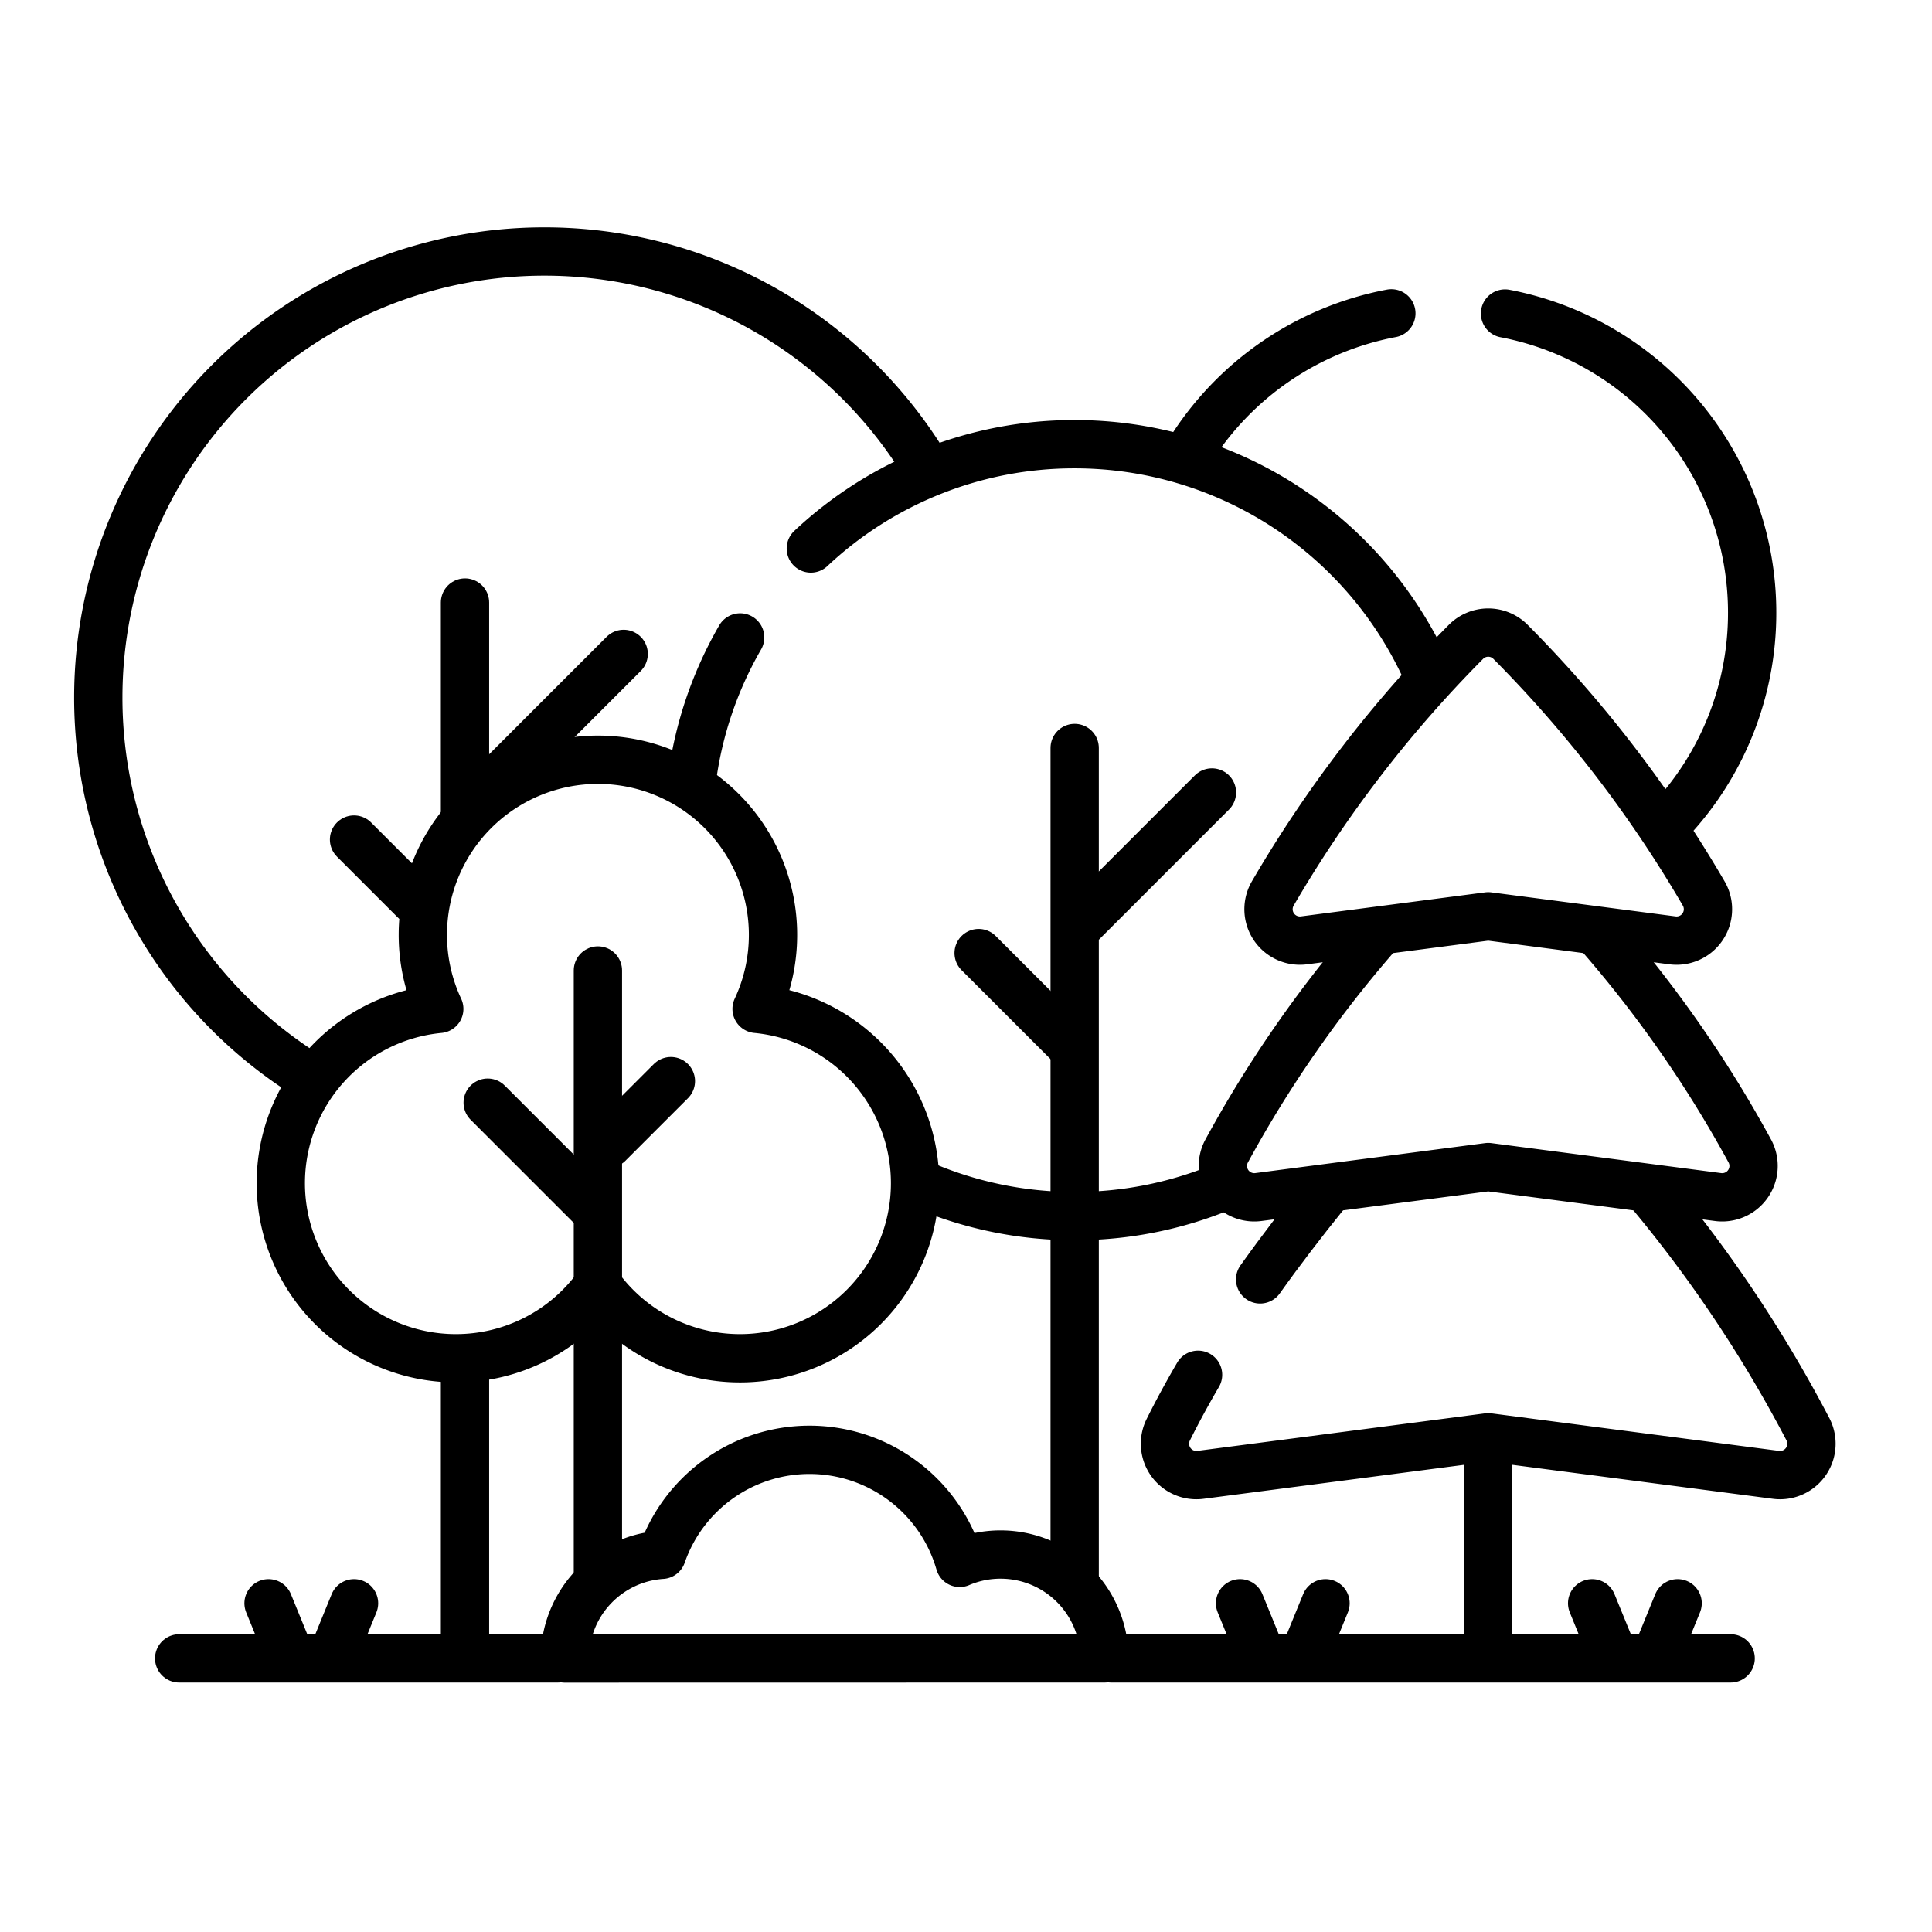
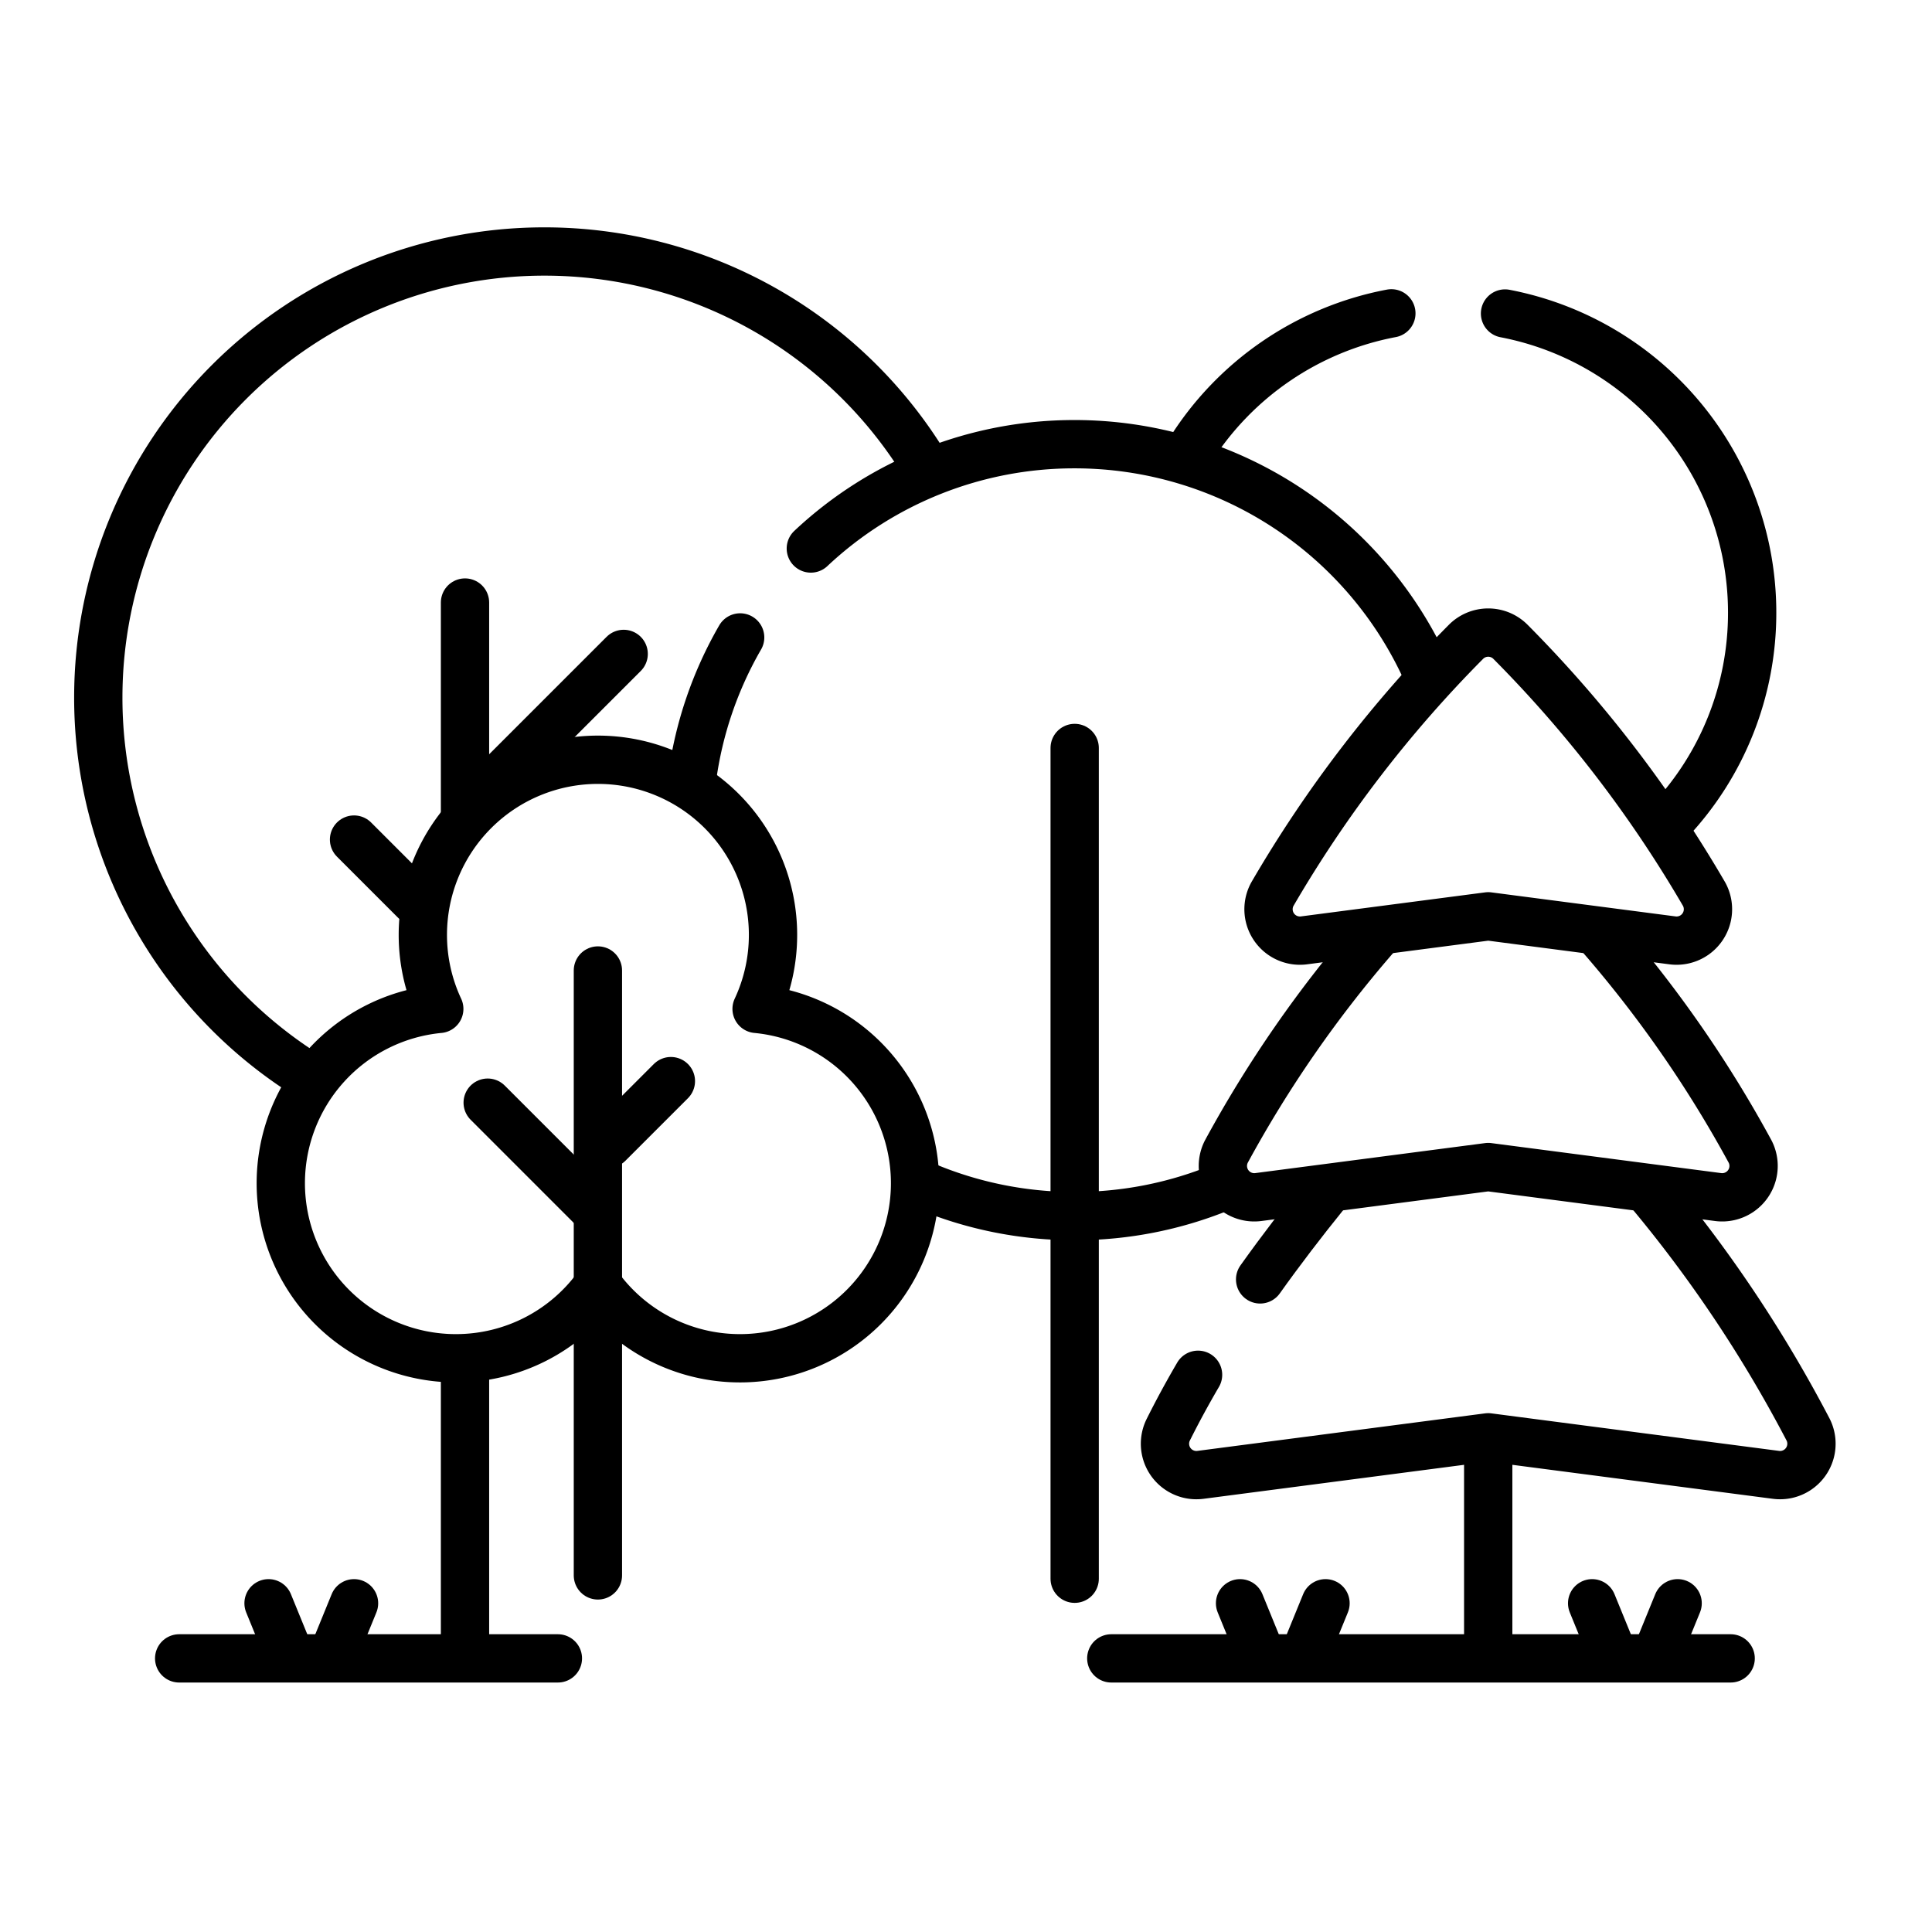
<svg xmlns="http://www.w3.org/2000/svg" width="80" height="80" viewBox="0 0 80 80">
  <defs>
    <clipPath id="clip-path">
      <path id="path4635" d="M0-682.665H73.082v73.082H0Z" transform="translate(0 682.665)" />
    </clipPath>
    <clipPath id="clip-waldderZukunft">
      <rect width="80" height="80" />
    </clipPath>
  </defs>
  <g id="waldderZukunft" clip-path="url(#clip-waldderZukunft)">
    <g id="g4629" transform="translate(3 685.665)">
      <g id="g4631" transform="translate(0 -682.665)">
        <g id="g4633" clip-path="url(#clip-path)">
          <g id="g4639" transform="translate(1.07 7.412)">
            <path id="path4641" d="M-72.221-284.6a18.457,18.457,0,0,1-8.659-15.651,18.47,18.47,0,0,1,18.469-18.47,18.458,18.458,0,0,1,15.7,8.735" transform="translate(80.88 318.723)" fill="none" stroke="#000" stroke-linecap="round" stroke-linejoin="round" stroke-miterlimit="10" stroke-width="2" />
          </g>
          <g id="g4643" transform="translate(59.322 9.982)">
            <path id="path4645" d="M-56.729-175.394A12.563,12.563,0,0,0-53.3-184.04a12.61,12.61,0,0,0-10.233-12.382" transform="translate(63.531 196.422)" fill="none" stroke="#000" stroke-linecap="round" stroke-linejoin="round" stroke-miterlimit="10" stroke-width="2" />
          </g>
          <g id="g4647" transform="translate(46.241 9.975)">
            <path id="path4649" d="M-69.832,0A12.619,12.619,0,0,0-78.2,5.733" transform="translate(78.204)" fill="none" stroke="#000" stroke-linecap="round" stroke-linejoin="round" stroke-miterlimit="10" stroke-width="2" />
          </g>
          <g id="g4651" transform="translate(16.255 53.649)">
            <path id="path4653" d="M0,0V11.585" fill="none" stroke="#000" stroke-linecap="round" stroke-linejoin="round" stroke-miterlimit="10" stroke-width="2" />
          </g>
          <g id="g4655" transform="translate(16.255 21.95)">
            <path id="path4657" d="M0,0V8.7" fill="none" stroke="#000" stroke-linecap="round" stroke-linejoin="round" stroke-miterlimit="10" stroke-width="2" />
          </g>
          <g id="g4659" transform="translate(17.089 24.077)">
            <path id="path4661" d="M0-47.844,5.736-53.58" transform="translate(0 53.58)" fill="none" stroke="#000" stroke-linecap="round" stroke-linejoin="round" stroke-miterlimit="10" stroke-width="2" />
          </g>
          <g id="g4663" transform="translate(11.659 31.764)">
            <path id="path4665" d="M-21-21l-2.518-2.518" transform="translate(23.519 23.519)" fill="none" stroke="#000" stroke-linecap="round" stroke-linejoin="round" stroke-miterlimit="10" stroke-width="2" />
          </g>
          <g id="g4667" transform="translate(30.575 15.394)">
            <path id="path4669" d="M-213.092-79.432a15.985,15.985,0,0,0-14.622-9.523,15.924,15.924,0,0,0-10.925,4.319" transform="translate(238.639 88.954)" fill="none" stroke="#000" stroke-linecap="round" stroke-linejoin="round" stroke-miterlimit="10" stroke-width="2" />
          </g>
          <g id="g4671" transform="translate(35.27 46.096)">
            <path id="path4673" d="M0,0A15.929,15.929,0,0,0,6.23,1.26,15.935,15.935,0,0,0,12.284.074" fill="none" stroke="#000" stroke-linecap="round" stroke-linejoin="round" stroke-miterlimit="10" stroke-width="2" />
          </g>
          <g id="g4675" transform="translate(25.661 23.395)">
            <path id="path4677" d="M-16.6,0a15.874,15.874,0,0,0-1.99,5.837" transform="translate(18.587)" fill="none" stroke="#000" stroke-linecap="round" stroke-linejoin="round" stroke-miterlimit="10" stroke-width="2" />
          </g>
          <g id="g4679" transform="translate(41.5 27.972)">
            <path id="path4681" d="M0,0V34.4" fill="none" stroke="#000" stroke-linecap="round" stroke-linejoin="round" stroke-miterlimit="10" stroke-width="2" />
          </g>
          <g id="g4683" transform="translate(41.741 29.813)">
-             <path id="path4685" d="M0-45.4l5.443-5.443" transform="translate(0 50.845)" fill="none" stroke="#000" stroke-linecap="round" stroke-linejoin="round" stroke-miterlimit="10" stroke-width="2" />
-           </g>
+             </g>
          <g id="g4687" transform="translate(37.523 36.465)">
-             <path id="path4689" d="M-31.261-31.261l-3.748-3.748" transform="translate(35.009 35.009)" fill="none" stroke="#000" stroke-linecap="round" stroke-linejoin="round" stroke-miterlimit="10" stroke-width="2" />
-           </g>
+             </g>
          <g id="g4691" transform="translate(8.626 28.46)">
            <path id="path4693" d="M-164.337-86.044a7.219,7.219,0,0,0,.68-3.066,7.25,7.25,0,0,0-7.25-7.25,7.25,7.25,0,0,0-7.25,7.25,7.221,7.221,0,0,0,.68,3.066,7.25,7.25,0,0,0-6.562,7.217,7.25,7.25,0,0,0,7.25,7.25,7.239,7.239,0,0,0,5.882-3.013,7.239,7.239,0,0,0,5.882,3.013,7.25,7.25,0,0,0,7.25-7.25A7.25,7.25,0,0,0-164.337-86.044Z" transform="translate(184.04 96.36)" fill="none" stroke="#000" stroke-linecap="round" stroke-linejoin="round" stroke-miterlimit="10" stroke-width="2" />
          </g>
          <g id="g4695" transform="translate(21.758 37.186)">
            <path id="path4697" d="M0,0V25.048" fill="none" stroke="#000" stroke-linecap="round" stroke-linejoin="round" stroke-miterlimit="10" stroke-width="2" />
          </g>
          <g id="g4699" transform="translate(22.19 41.762)">
            <path id="path4701" d="M0-21.6l2.59-2.59" transform="translate(0 24.195)" fill="none" stroke="#000" stroke-linecap="round" stroke-linejoin="round" stroke-miterlimit="10" stroke-width="2" />
          </g>
          <g id="g4703" transform="translate(17.196 42.661)">
            <path id="path4705" d="M-35.85-35.85l-4.3-4.3" transform="translate(40.148 40.148)" fill="none" stroke="#000" stroke-linecap="round" stroke-linejoin="round" stroke-miterlimit="10" stroke-width="2" />
          </g>
          <g id="g4707" transform="translate(49.18 46.497)">
            <path id="path4709" d="M-22.1,0c-.882,1.092-1.781,2.261-2.649,3.48" transform="translate(24.748)" fill="none" stroke="#000" stroke-linecap="round" stroke-linejoin="round" stroke-miterlimit="10" stroke-width="2" />
          </g>
          <g id="g4711" transform="translate(45.237 46.497)">
            <path id="path4713" d="M-168.345,0a55.225,55.225,0,0,1,6.455,9.71,1.3,1.3,0,0,1-1.339,1.863l-11.912-1.554-11.912,1.554a1.3,1.3,0,0,1-1.339-1.863c.38-.762.794-1.524,1.236-2.28" transform="translate(188.528)" fill="none" stroke="#000" stroke-linecap="round" stroke-linejoin="round" stroke-miterlimit="10" stroke-width="2" />
          </g>
          <g id="g4715" transform="translate(47.633 35.846)">
            <path id="path4717" d="M-131.109,0a49.918,49.918,0,0,1,6.119,8.841,1.3,1.3,0,0,1-1.33,1.88l-9.516-1.242-9.516,1.242a1.3,1.3,0,0,1-1.329-1.88A49.843,49.843,0,0,1-140.562,0" transform="translate(146.827)" fill="none" stroke="#000" stroke-linecap="round" stroke-linejoin="round" stroke-miterlimit="10" stroke-width="2" />
          </g>
          <g id="g4719" transform="translate(49.527 23.194)">
            <path id="path4721" d="M-68.108-3.284A51.725,51.725,0,0,0-76.115,7.156,1.3,1.3,0,0,0-74.8,9.066l7.625-.995,7.625.995a1.3,1.3,0,0,0,1.315-1.91A51.731,51.731,0,0,0-66.243-3.284,1.3,1.3,0,0,0-68.108-3.284Z" transform="translate(76.273 3.678)" fill="none" stroke="#000" stroke-linecap="round" stroke-linejoin="round" stroke-miterlimit="10" stroke-width="2" />
          </g>
          <g id="g4723" transform="translate(58.624 57.087)">
            <path id="path4725" d="M0,0V8.148" fill="none" stroke="#000" stroke-linecap="round" stroke-linejoin="round" stroke-miterlimit="10" stroke-width="2" />
          </g>
          <g id="g4727" transform="translate(43.016 65.67)">
            <path id="path4729" d="M0,0H25.647" fill="none" stroke="#000" stroke-linecap="round" stroke-linejoin="round" stroke-miterlimit="10" stroke-width="2" />
          </g>
          <g id="g4731" transform="translate(4.419 65.67)">
            <path id="path4733" d="M0,0H15.682" fill="none" stroke="#000" stroke-linecap="round" stroke-linejoin="round" stroke-miterlimit="10" stroke-width="2" />
          </g>
          <g id="g4735" transform="translate(48.348 63.388)">
            <path id="path4737" d="M0,0,.754,1.847" fill="none" stroke="#000" stroke-linecap="round" stroke-linejoin="round" stroke-miterlimit="10" stroke-width="2" />
          </g>
          <g id="g4739" transform="translate(51.133 63.388)">
            <path id="path4741" d="M-6.285,0l-.754,1.847" transform="translate(7.039)" fill="none" stroke="#000" stroke-linecap="round" stroke-linejoin="round" stroke-miterlimit="10" stroke-width="2" />
          </g>
          <g id="g4743" transform="translate(62.927 63.388)">
            <path id="path4745" d="M0,0,.754,1.847" fill="none" stroke="#000" stroke-linecap="round" stroke-linejoin="round" stroke-miterlimit="10" stroke-width="2" />
          </g>
          <g id="g4747" transform="translate(65.713 63.388)">
            <path id="path4749" d="M-6.285,0l-.754,1.847" transform="translate(7.039)" fill="none" stroke="#000" stroke-linecap="round" stroke-linejoin="round" stroke-miterlimit="10" stroke-width="2" />
          </g>
          <g id="g4751" transform="translate(8.12 63.388)">
            <path id="path4753" d="M0,0,.754,1.847" fill="none" stroke="#000" stroke-linecap="round" stroke-linejoin="round" stroke-miterlimit="10" stroke-width="2" />
          </g>
          <g id="g4755" transform="translate(10.906 63.388)">
            <path id="path4757" d="M-6.285,0l-.754,1.847" transform="translate(7.039)" fill="none" stroke="#000" stroke-linecap="round" stroke-linejoin="round" stroke-miterlimit="10" stroke-width="2" />
          </g>
          <g id="g4759" transform="translate(20.386 57.03)">
-             <path id="path4761" d="M-186.376-72.068a4.3,4.3,0,0,0-4.3-4.3,4.288,4.288,0,0,0-1.692.346,6.473,6.473,0,0,0-6.219-4.682,6.473,6.473,0,0,0-6.113,4.347,4.3,4.3,0,0,0-4.017,4.293Z" transform="translate(208.721 80.708)" fill="none" stroke="#000" stroke-linecap="round" stroke-linejoin="round" stroke-miterlimit="10" stroke-width="2" />
-           </g>
+             </g>
        </g>
      </g>
    </g>
  </g>
</svg>